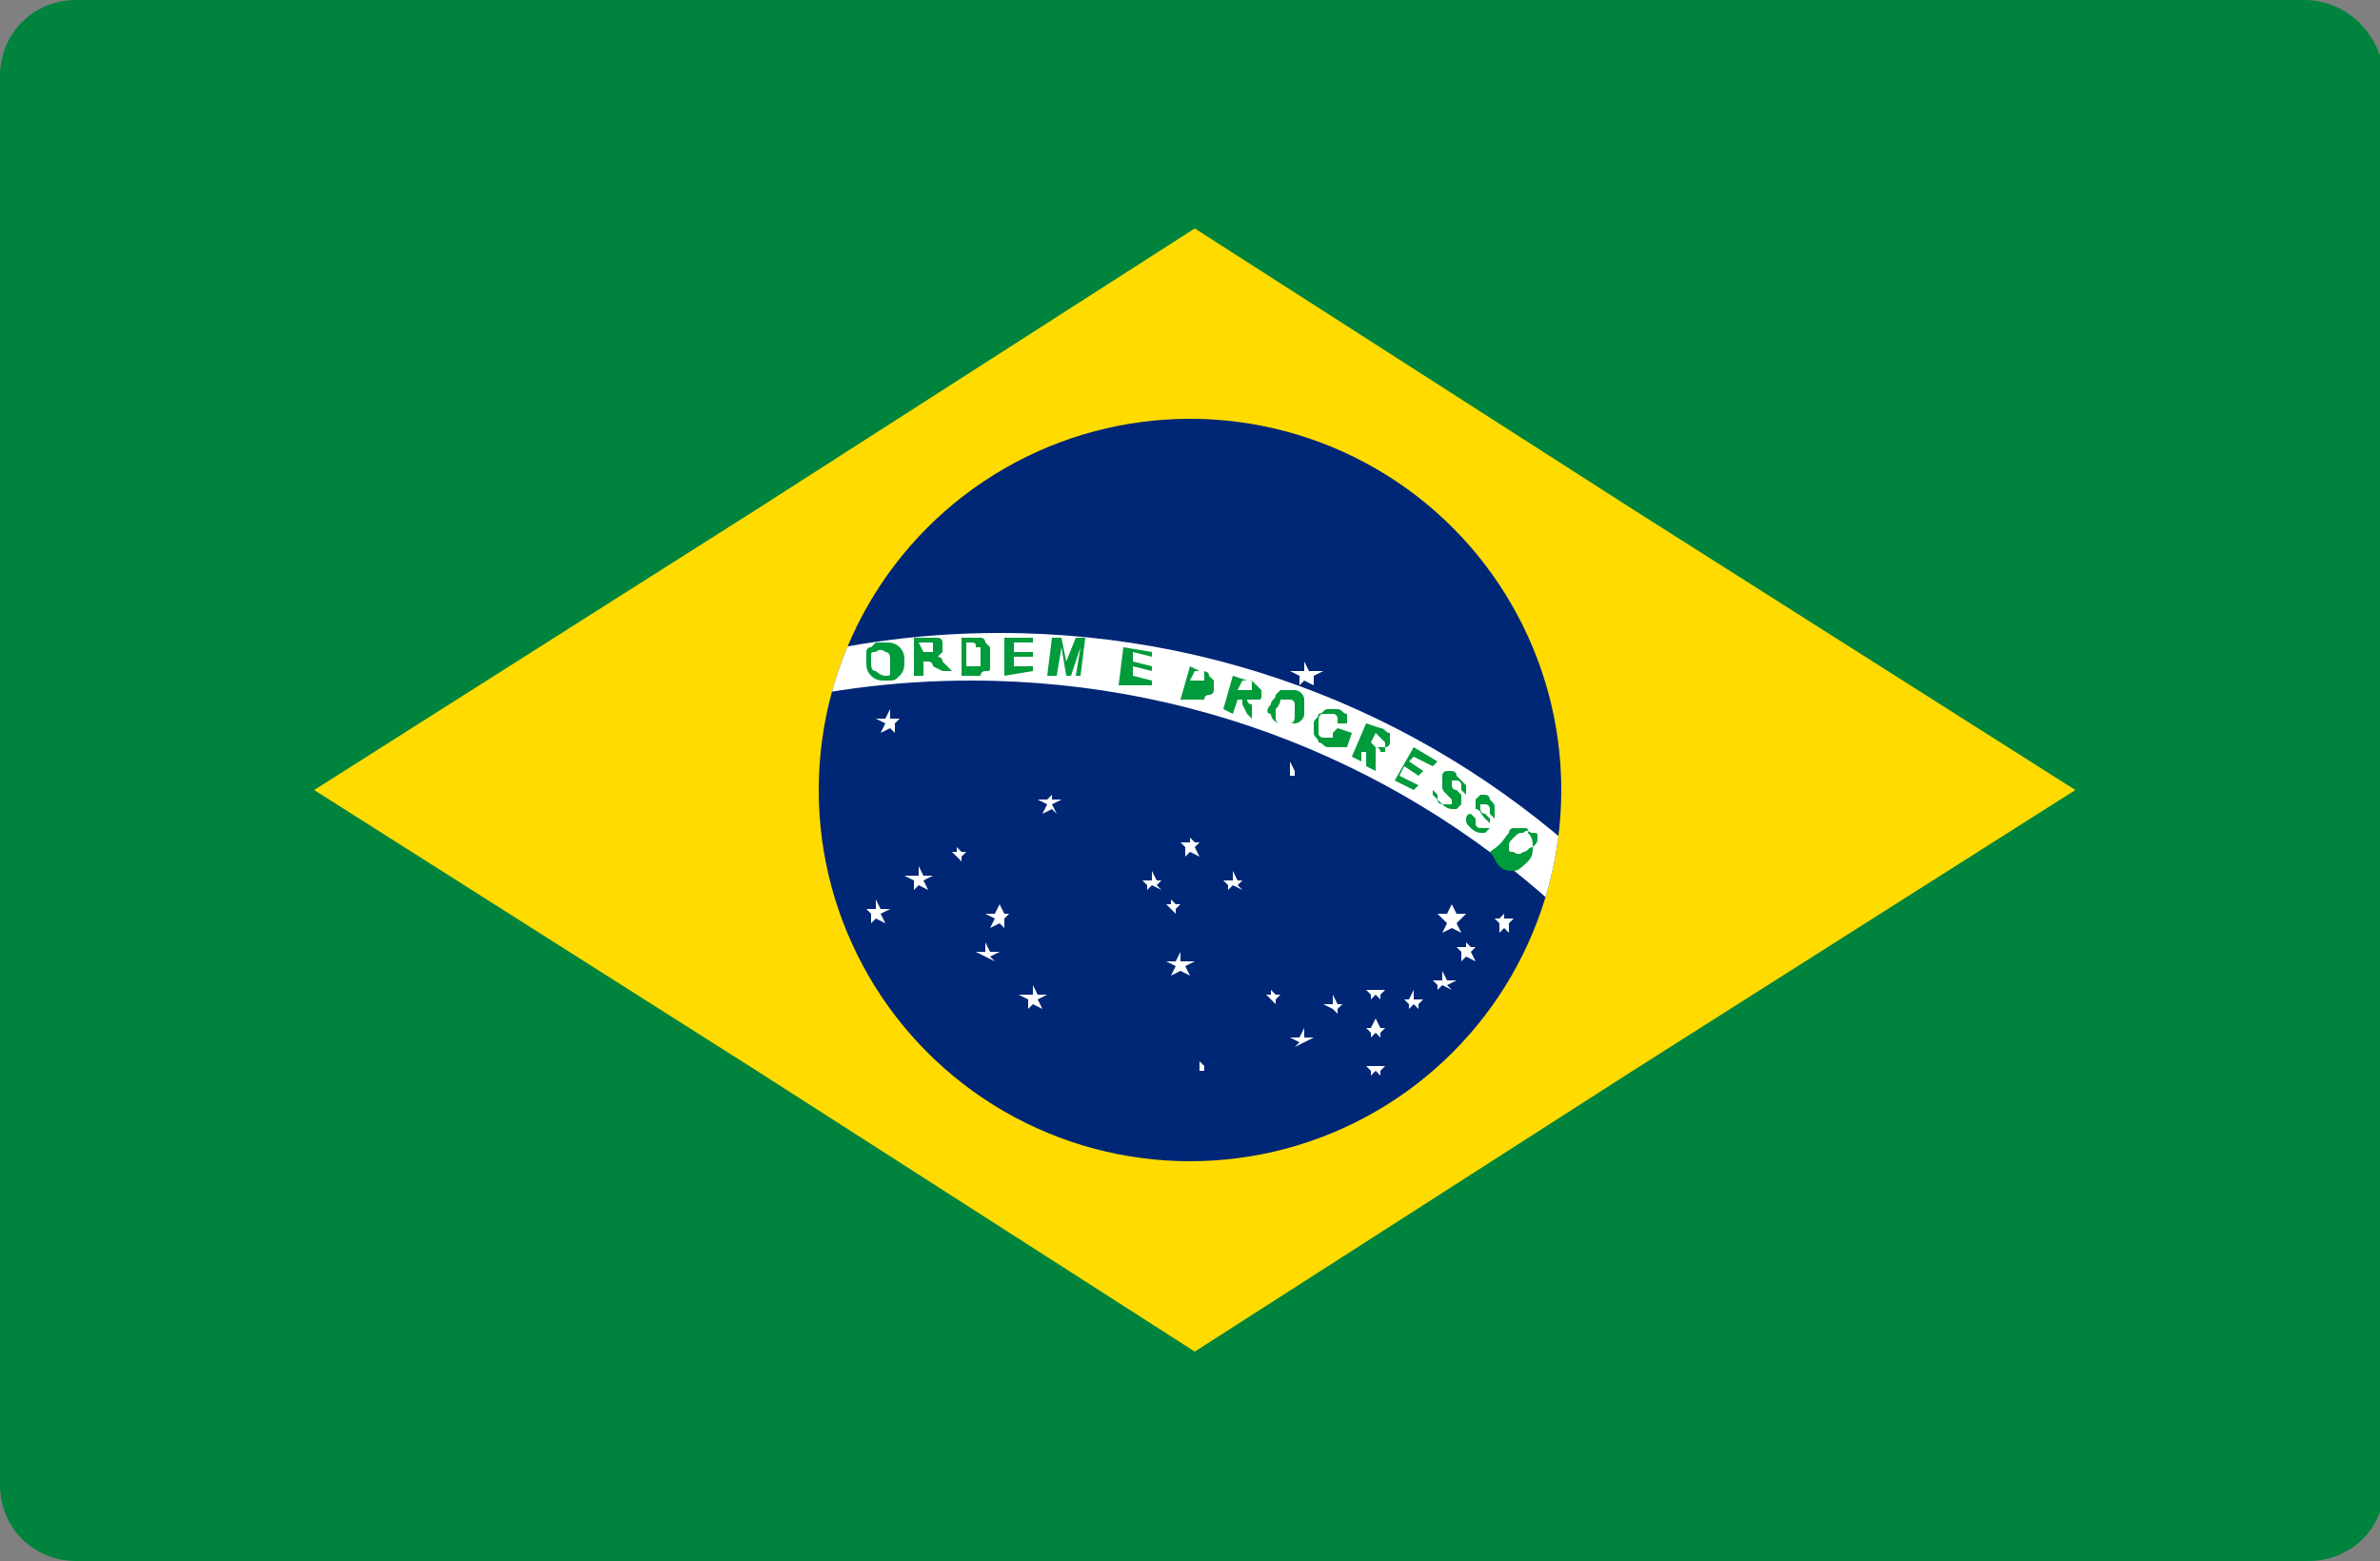
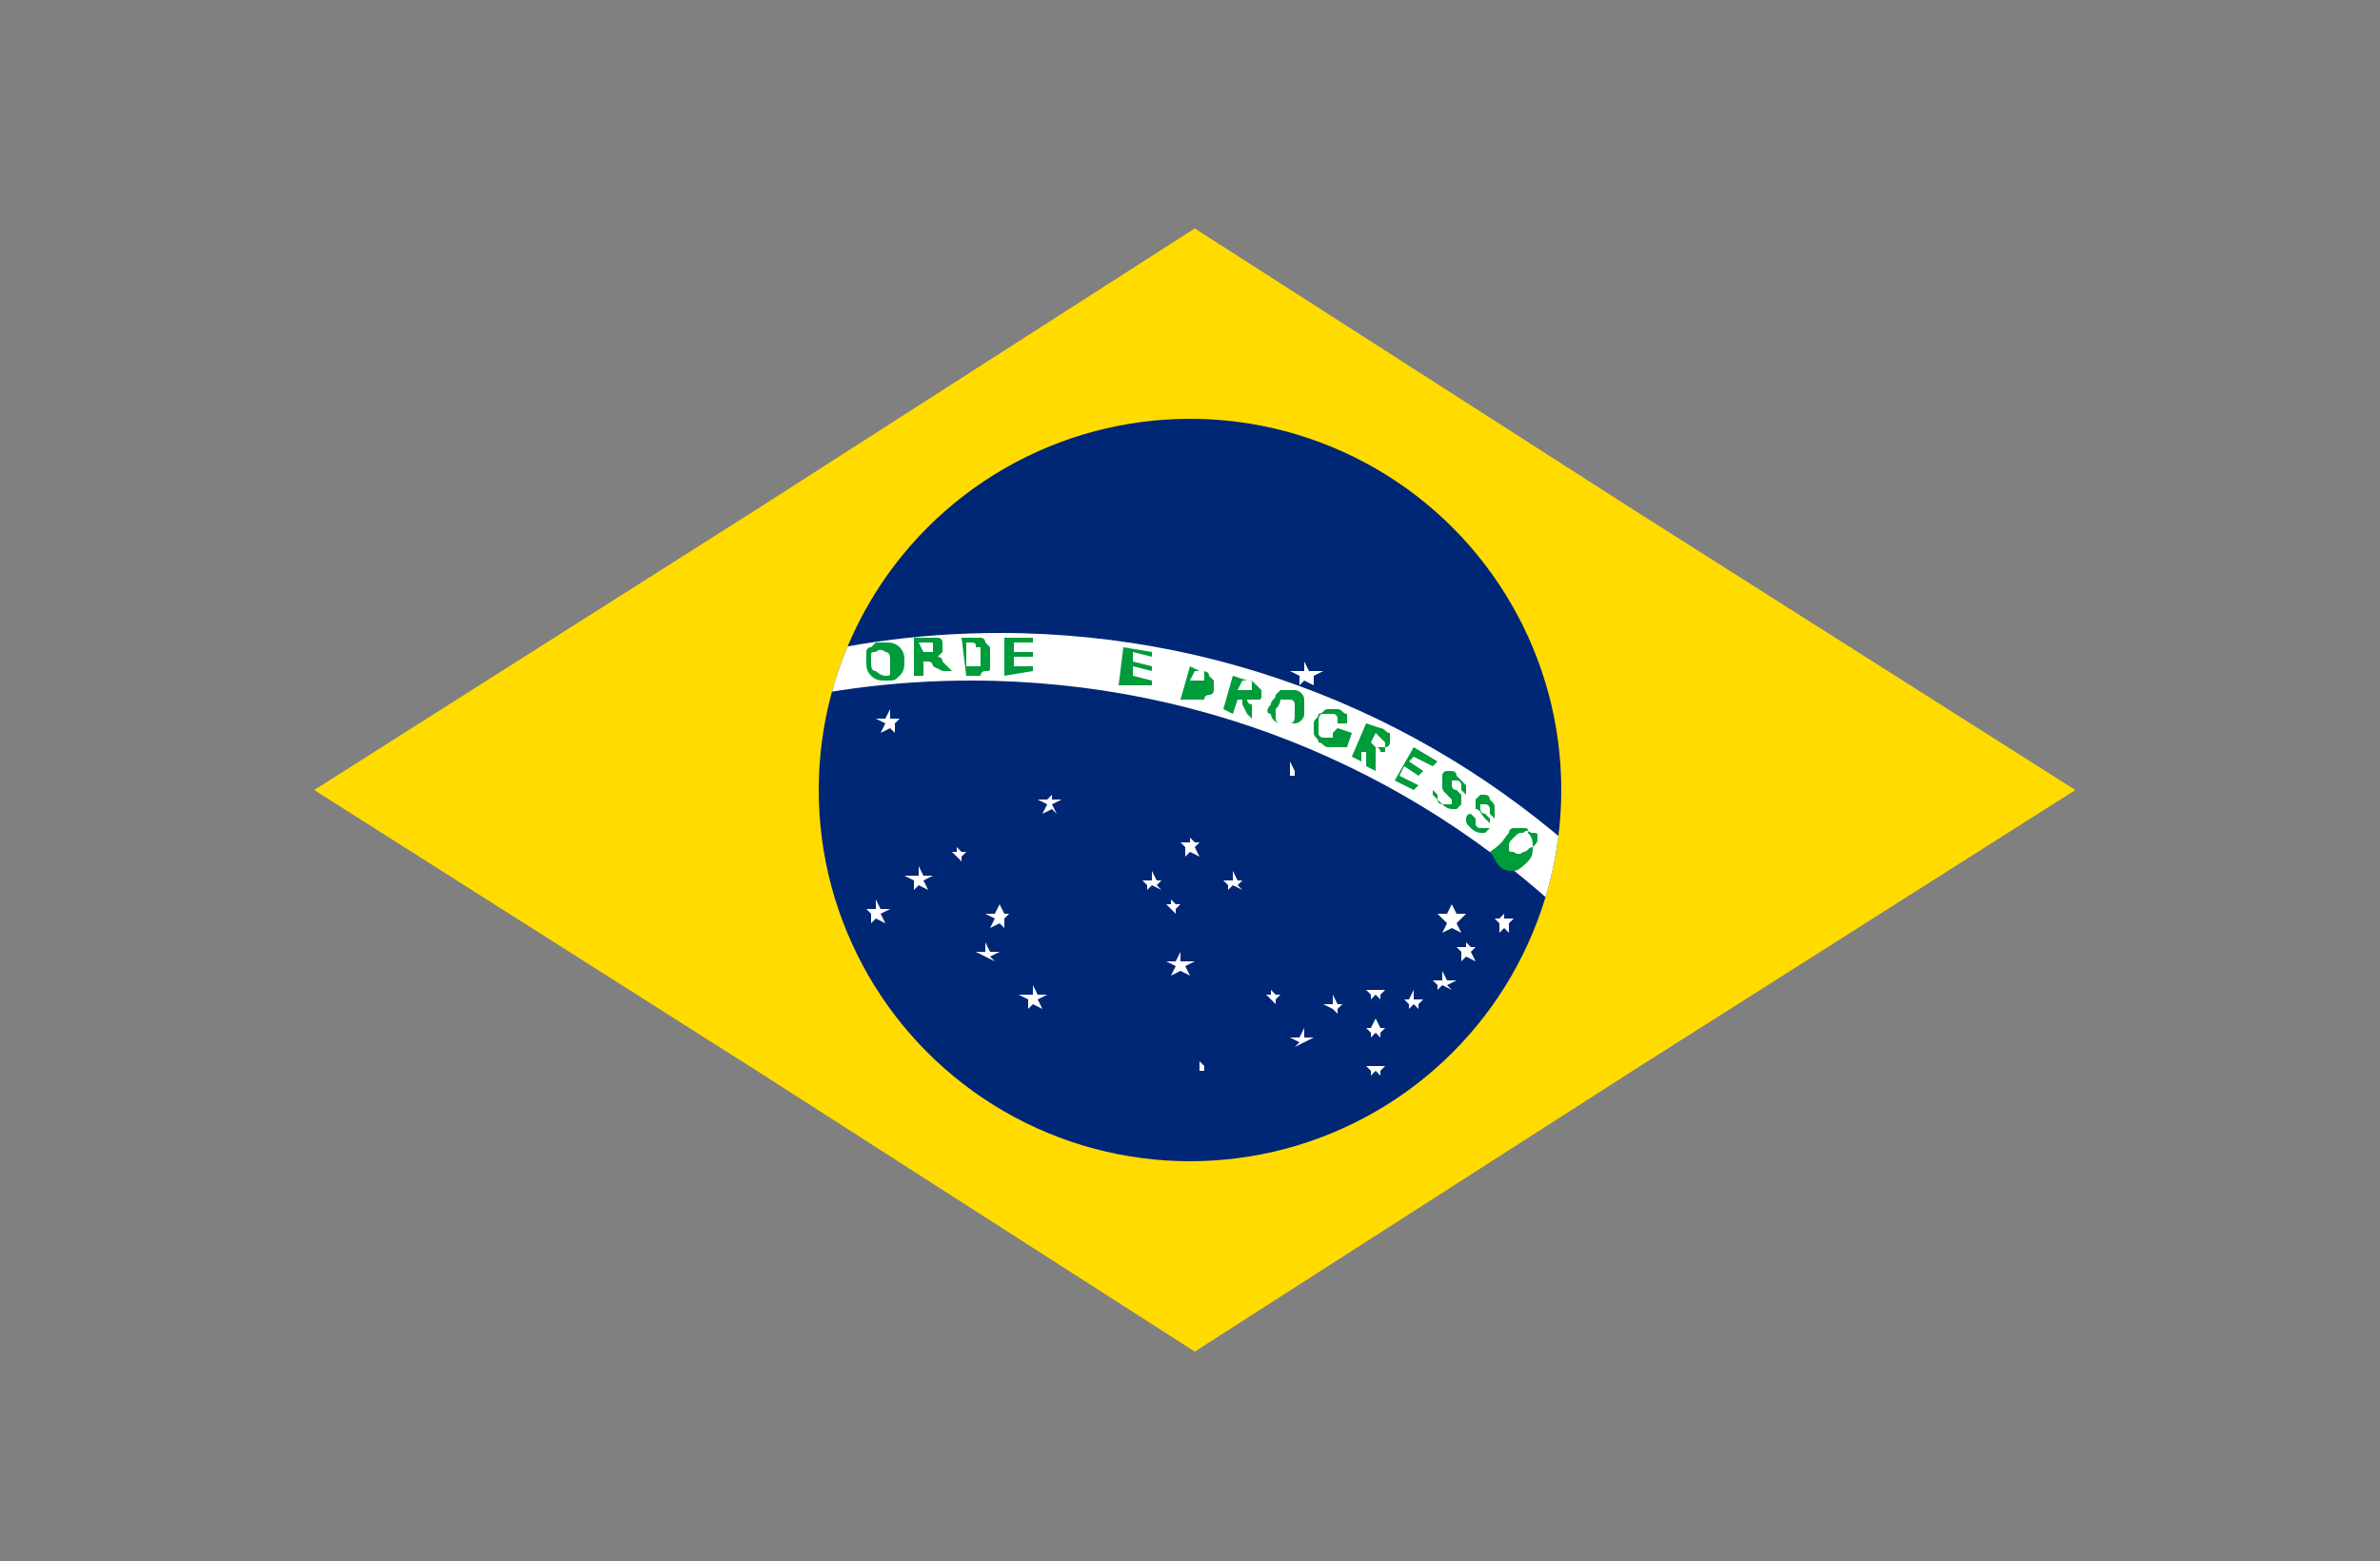
<svg xmlns="http://www.w3.org/2000/svg" xmlns:xlink="http://www.w3.org/1999/xlink" version="1.1" id="Layer_1" x="0px" y="0px" viewBox="0 0 50 32.8" style="enable-background:new 0 0 50 32.8;" xml:space="preserve">
  <rect x="0" y="0" width="50" height="32.8" fill="#808080" stroke="none" />
  <style type="text/css">
	.st0{fill:#00833D;}
	.st1{fill:#FFDB00;}
	.st2{fill:#002776;}
	.st3{clip-path:url(#SVGID_2_);fill:#FFFFFF;}
	.st4{fill:#FFFFFF;}
	.st5{fill:#009B3A;}
</style>
  <g>
-     <path class="st0" d="M1.6,0C0.7,0,0,0.7,0,1.6v9.3v0.2v10.6v0.2v9.3c0,0.9,0.7,1.6,1.6,1.6h46.9c0.9,0,1.6-0.7,1.6-1.6v-9.3v-0.2   V11.1v-0.2V1.6C50,0.7,49.3,0,48.4,0H1.6z" />
    <g>
      <polygon class="st1" points="34.3,10.7 25.1,4.8 15.9,10.7 6.6,16.6 15.9,22.5 25.1,28.4 34.3,22.5 43.6,16.6   " />
      <circle class="st2" cx="25" cy="16.6" r="7.8" />
      <g>
        <defs>
          <circle id="SVGID_1_" cx="25" cy="16.6" r="7.8" />
        </defs>
        <clipPath id="SVGID_2_">
          <use xlink:href="#SVGID_1_" style="overflow:visible;" />
        </clipPath>
        <path class="st3" d="M20.4,14.3c10.1,0,18.3,8.2,18.3,18.3c0,3.1-0.8,5.9-2.1,8.5c1.7-2.8,2.7-6,2.7-9.5     c0-10.1-8.2-18.3-18.3-18.3c-7,0-13.1,4-16.2,9.8C8,17.8,13.8,14.3,20.4,14.3z" />
      </g>
      <polygon class="st4" points="18.8,15.2 18.9,15.1 18.7,15.1 18.7,14.9 18.6,15.1 18.4,15.1 18.6,15.2 18.5,15.4 18.7,15.3     18.8,15.4   " />
      <polygon class="st4" points="18.5,19.2 18.7,19.1 18.5,19.1 18.4,18.9 18.4,19.1 18.2,19.1 18.3,19.2 18.3,19.4 18.4,19.3     18.6,19.4   " />
      <polygon class="st4" points="19.4,18.5 19.6,18.4 19.4,18.4 19.3,18.2 19.3,18.4 19,18.4 19.2,18.5 19.2,18.7 19.3,18.6     19.5,18.7   " />
      <polygon class="st4" points="21.8,21 22,20.9 21.8,20.9 21.7,20.7 21.7,20.9 21.4,20.9 21.6,21 21.6,21.2 21.7,21.1 21.9,21.2       " />
      <polygon class="st4" points="24.9,20.3 25.1,20.2 24.8,20.2 24.8,20 24.7,20.2 24.5,20.2 24.7,20.3 24.6,20.5 24.8,20.4 25,20.5       " />
      <polygon class="st4" points="20.2,18 20.3,17.9 20.2,17.9 20.1,17.8 20.1,17.9 20,17.9 20.1,18 20,18.1 20.1,18 20.2,18.1   " />
      <polygon class="st4" points="22.1,16.9 22.3,16.8 22.1,16.8 22.1,16.7 22,16.8 21.8,16.8 22,16.9 21.9,17.1 22.1,17 22.2,17.1       " />
      <polygon class="st4" points="24.3,18.6 24.4,18.5 24.3,18.5 24.2,18.3 24.2,18.5 24,18.5 24.1,18.6 24.1,18.7 24.2,18.6     24.4,18.7   " />
      <polygon class="st4" points="25.1,17.8 25.2,17.7 25.1,17.7 25,17.6 25,17.7 24.8,17.7 24.9,17.8 24.9,18 25,17.9 25.2,18   " />
      <polygon class="st4" points="26,18.6 26.1,18.5 26,18.5 25.9,18.3 25.9,18.5 25.7,18.5 25.8,18.6 25.8,18.7 25.9,18.6 26.1,18.7       " />
      <polygon class="st4" points="24.7,19.1 24.8,19 24.7,19 24.6,18.9 24.6,19 24.5,19 24.6,19.1 24.5,19.2 24.6,19.1 24.7,19.2   " />
      <polygon class="st4" points="25.3,22.4 25.3,22.4 25.3,22.4 25.2,22.3 25.2,22.4 25.1,22.4 25.2,22.4 25.2,22.5 25.2,22.5     25.3,22.5   " />
      <polygon class="st4" points="27.2,16.2 27.3,16.2 27.2,16.2 27.1,16 27.1,16.2 27,16.2 27.1,16.2 27.1,16.3 27.1,16.3 27.2,16.3       " />
      <polygon class="st4" points="26.8,21 26.9,20.9 26.8,20.9 26.7,20.8 26.7,20.9 26.6,20.9 26.7,21 26.6,21.1 26.7,21 26.8,21.1       " />
      <polygon class="st4" points="27.4,21.9 27.6,21.8 27.4,21.8 27.4,21.6 27.3,21.8 27.1,21.8 27.3,21.9 27.2,22 27.4,21.9 27.5,22       " />
      <polygon class="st4" points="28.1,21.2 28.2,21.1 28.1,21.1 28,20.9 28,21.1 27.8,21.1 28,21.2 27.9,21.3 28,21.2 28.1,21.3   " />
      <polygon class="st4" points="29,20.9 29.1,20.8 28.9,20.8 28.9,20.7 28.9,20.8 28.7,20.8 28.8,20.9 28.8,21 28.9,20.9 29,21   " />
      <polygon class="st4" points="29,21.7 29.1,21.6 29,21.6 28.9,21.4 28.8,21.6 28.7,21.6 28.8,21.7 28.8,21.8 28.9,21.7 29,21.8       " />
      <polygon class="st4" points="29,22.5 29.1,22.4 28.9,22.4 28.9,22.2 28.9,22.4 28.7,22.4 28.8,22.5 28.8,22.6 28.9,22.5 29,22.6       " />
      <polygon class="st4" points="29.8,21.1 29.9,21 29.7,21 29.7,20.8 29.6,21 29.5,21 29.6,21.1 29.6,21.2 29.7,21.1 29.8,21.2   " />
      <polygon class="st4" points="30.4,20.7 30.6,20.6 30.4,20.6 30.3,20.4 30.3,20.6 30.1,20.6 30.2,20.7 30.2,20.8 30.3,20.7     30.5,20.8   " />
      <polygon class="st4" points="30.9,20 31,19.9 30.9,19.9 30.8,19.8 30.8,19.9 30.6,19.9 30.7,20 30.7,20.2 30.8,20.1 31,20.2   " />
      <polygon class="st4" points="30.6,19.4 30.8,19.2 30.6,19.2 30.5,19 30.4,19.2 30.2,19.2 30.4,19.4 30.3,19.6 30.5,19.5     30.7,19.6   " />
      <polygon class="st4" points="27.6,14.2 27.8,14.1 27.5,14.1 27.4,13.9 27.4,14.1 27.1,14.1 27.3,14.2 27.3,14.4 27.4,14.3     27.6,14.4   " />
      <polygon class="st4" points="31.7,19.4 31.8,19.3 31.6,19.3 31.6,19.2 31.5,19.3 31.4,19.3 31.5,19.4 31.5,19.6 31.6,19.5     31.7,19.6   " />
      <polygon class="st4" points="21.1,19.3 21.2,19.2 21.1,19.2 21,19 20.9,19.2 20.7,19.2 20.9,19.3 20.8,19.5 21,19.4 21.1,19.5       " />
      <polygon class="st4" points="20.8,20.1 21,20 20.8,20 20.7,19.8 20.7,20 20.5,20 20.7,20.1 20.6,20.2 20.7,20.1 20.9,20.2   " />
      <g>
        <path class="st5" d="M18.2,13.9c0-0.1,0-0.1,0-0.2c0,0,0-0.1,0.1-0.1c0,0,0.1-0.1,0.1-0.1c0,0,0.1,0,0.2,0c0.1,0,0.2,0,0.3,0.1     c0.1,0.1,0.1,0.2,0.1,0.3c0,0.1,0,0.2-0.1,0.3c-0.1,0.1-0.1,0.1-0.3,0.1c-0.1,0-0.2,0-0.3-0.1C18.2,14.1,18.2,14,18.2,13.9z      M18.3,13.9c0,0.1,0,0.2,0.1,0.2c0,0,0.1,0.1,0.2,0.1c0.1,0,0.1,0,0.1-0.1c0,0,0-0.1,0-0.2c0-0.1,0-0.2-0.1-0.2     c0,0-0.1-0.1-0.2,0c-0.1,0-0.1,0-0.1,0.1C18.3,13.7,18.3,13.8,18.3,13.9z" />
        <path class="st5" d="M19.2,14.2l0-0.8l0.3,0c0.1,0,0.1,0,0.2,0c0,0,0.1,0,0.1,0.1c0,0,0,0.1,0,0.1c0,0.1,0,0.1,0,0.1     c0,0-0.1,0.1-0.1,0.1c0,0,0.1,0,0.1,0.1c0,0,0.1,0.1,0.1,0.1l0.1,0.1l-0.2,0L19.6,14c0-0.1-0.1-0.1-0.1-0.1c0,0,0,0,0,0     c0,0,0,0-0.1,0l0,0l0,0.3L19.2,14.2z M19.4,13.7l0.1,0c0.1,0,0.1,0,0.1,0c0,0,0,0,0,0c0,0,0,0,0-0.1c0,0,0,0,0-0.1c0,0,0,0-0.1,0     c0,0-0.1,0-0.1,0l-0.1,0L19.4,13.7z" />
-         <path class="st5" d="M20.2,13.4l0.3,0c0.1,0,0.1,0,0.1,0c0,0,0.1,0,0.1,0.1c0,0,0.1,0.1,0.1,0.1c0,0,0,0.1,0,0.2     c0,0.1,0,0.1,0,0.2c0,0.1,0,0.1-0.1,0.1c0,0-0.1,0-0.1,0.1c0,0-0.1,0-0.1,0l-0.3,0L20.2,13.4z M20.3,13.5l0,0.5l0.1,0     c0,0,0.1,0,0.1,0c0,0,0,0,0.1,0c0,0,0,0,0-0.1c0,0,0-0.1,0-0.1c0-0.1,0-0.1,0-0.1c0,0,0-0.1,0-0.1c0,0,0,0-0.1,0     C20.5,13.5,20.5,13.5,20.3,13.5L20.3,13.5z" />
+         <path class="st5" d="M20.2,13.4l0.3,0c0.1,0,0.1,0,0.1,0c0,0,0.1,0,0.1,0.1c0,0,0.1,0.1,0.1,0.1c0,0,0,0.1,0,0.2     c0,0.1,0,0.1,0,0.2c0,0.1,0,0.1-0.1,0.1c0,0-0.1,0-0.1,0.1l-0.3,0L20.2,13.4z M20.3,13.5l0,0.5l0.1,0     c0,0,0.1,0,0.1,0c0,0,0,0,0.1,0c0,0,0,0,0-0.1c0,0,0-0.1,0-0.1c0-0.1,0-0.1,0-0.1c0,0,0-0.1,0-0.1c0,0,0,0-0.1,0     C20.5,13.5,20.5,13.5,20.3,13.5L20.3,13.5z" />
        <path class="st5" d="M21.1,14.2l0-0.8l0.6,0l0,0.1l-0.4,0l0,0.2l0.4,0l0,0.1l-0.4,0l0,0.2l0.4,0l0,0.1L21.1,14.2z" />
-         <path class="st5" d="M22,14.2l0.1-0.8l0.2,0l0.1,0.5l0.2-0.5l0.2,0l-0.1,0.8l-0.1,0l0.1-0.6l-0.2,0.6l-0.1,0l-0.1-0.6l-0.1,0.6     L22,14.2z" />
        <path class="st5" d="M23.5,14.4l0.1-0.8l0.6,0.1l0,0.1l-0.4-0.1l0,0.2l0.4,0.1l0,0.1l-0.4-0.1l0,0.2l0.4,0.1l0,0.1L23.5,14.4z" />
        <path class="st5" d="M24.8,14.7l0.2-0.7l0.2,0.1c0.1,0,0.2,0,0.2,0.1c0,0,0.1,0.1,0.1,0.1c0,0,0,0.1,0,0.2c0,0,0,0.1-0.1,0.1     c0,0-0.1,0-0.1,0.1c0,0-0.1,0-0.1,0c0,0-0.1,0-0.2,0l-0.1,0L25,14.7L24.8,14.7z M25.1,14.1l-0.1,0.2l0.1,0c0.1,0,0.1,0,0.1,0     c0,0,0,0,0.1,0c0,0,0,0,0-0.1c0,0,0-0.1,0-0.1c0,0,0,0-0.1,0C25.3,14.1,25.3,14.1,25.1,14.1L25.1,14.1z" />
        <path class="st5" d="M25.7,14.9l0.2-0.7l0.3,0.1c0.1,0,0.1,0,0.2,0.1c0,0,0.1,0.1,0.1,0.1c0,0,0,0.1,0,0.1c0,0.1,0,0.1-0.1,0.1     c0,0-0.1,0-0.2,0c0,0,0,0.1,0.1,0.1c0,0,0,0.1,0,0.1l0,0.2L26.2,15l-0.1-0.2c0-0.1,0-0.1,0-0.1c0,0,0,0,0,0c0,0,0,0-0.1,0l0,0     l-0.1,0.3L25.7,14.9z M26,14.5l0.1,0c0.1,0,0.1,0,0.1,0c0,0,0,0,0.1,0c0,0,0,0,0-0.1c0,0,0,0,0-0.1c0,0,0,0,0,0c0,0,0,0-0.1,0     l-0.1,0L26,14.5z" />
        <path class="st5" d="M26.7,14.8c0-0.1,0.1-0.1,0.1-0.2c0,0,0.1-0.1,0.1-0.1c0,0,0.1,0,0.1,0c0.1,0,0.1,0,0.2,0     c0.1,0,0.2,0.1,0.2,0.2c0,0.1,0,0.2,0,0.3c0,0.1-0.1,0.2-0.2,0.2c-0.1,0-0.2,0-0.3,0c-0.1,0-0.2-0.1-0.2-0.2     C26.6,15,26.6,14.9,26.7,14.8z M26.8,14.9c0,0.1,0,0.2,0,0.2c0,0.1,0.1,0.1,0.1,0.1c0.1,0,0.1,0,0.2,0c0.1,0,0.1-0.1,0.1-0.2     c0-0.1,0-0.2,0-0.2c0-0.1-0.1-0.1-0.1-0.1c-0.1,0-0.1,0-0.2,0C26.9,14.7,26.9,14.8,26.8,14.9z" />
        <path class="st5" d="M28,15.4l0.1-0.1l0.3,0.1l-0.1,0.3c0,0-0.1,0-0.2,0c-0.1,0-0.1,0-0.2,0c-0.1,0-0.1-0.1-0.2-0.1     c0-0.1-0.1-0.1-0.1-0.2c0-0.1,0-0.1,0-0.2c0-0.1,0.1-0.1,0.1-0.2c0.1,0,0.1-0.1,0.2-0.1c0.1,0,0.1,0,0.2,0c0.1,0,0.1,0.1,0.2,0.1     c0,0.1,0,0.1,0,0.2l-0.2,0c0,0,0-0.1,0-0.1c0,0,0-0.1-0.1-0.1c-0.1,0-0.1,0-0.2,0c-0.1,0-0.1,0.1-0.1,0.2c0,0.1,0,0.2,0,0.2     c0,0.1,0.1,0.1,0.1,0.1c0,0,0.1,0,0.1,0c0,0,0.1,0,0.1,0l0-0.1L28,15.4z" />
        <path class="st5" d="M28.4,15.9l0.3-0.7l0.3,0.1c0.1,0,0.1,0.1,0.2,0.1c0,0,0,0.1,0,0.1c0,0,0,0.1,0,0.1c0,0.1-0.1,0.1-0.1,0.1     c0,0-0.1,0-0.2,0c0,0,0,0.1,0,0.1c0,0,0,0.1,0,0.2l0,0.2l-0.2-0.1l0-0.2c0-0.1,0-0.1,0-0.1c0,0,0,0,0,0c0,0,0,0-0.1,0l0,0     L28.6,16L28.4,15.9z M28.8,15.6l0.1,0.1c0.1,0,0.1,0.1,0.1,0.1c0,0,0,0,0.1,0c0,0,0,0,0,0c0,0,0,0,0-0.1c0,0,0,0,0-0.1     c0,0,0,0-0.1-0.1l-0.1-0.1L28.8,15.6z" />
        <path class="st5" d="M29.3,16.4l0.4-0.7l0.5,0.3l-0.1,0.1l-0.4-0.2L29.6,16l0.3,0.2l-0.1,0.1l-0.3-0.2l-0.1,0.2l0.4,0.2l-0.1,0.1     L29.3,16.4z" />
        <path class="st5" d="M30.1,16.6l0.1,0.1c0,0,0,0.1,0,0.1c0,0,0,0.1,0.1,0.1c0,0,0.1,0,0.1,0c0,0,0.1,0,0.1,0c0,0,0,0,0,0     c0,0,0,0,0-0.1c0,0,0,0-0.1-0.1c-0.1-0.1-0.1-0.1-0.1-0.2c0-0.1,0-0.1,0-0.2c0,0,0-0.1,0.1-0.1c0,0,0.1,0,0.1,0     c0,0,0.1,0,0.1,0.1c0.1,0.1,0.1,0.1,0.2,0.2c0,0.1,0,0.1,0,0.2l-0.1-0.1c0,0,0-0.1,0-0.1c0,0,0-0.1-0.1-0.1c0,0-0.1,0-0.1,0     c0,0,0,0,0,0c0,0,0,0,0,0.1c0,0,0,0.1,0.1,0.1c0.1,0.1,0.1,0.1,0.1,0.1c0,0,0,0.1,0,0.1c0,0,0,0.1,0,0.1c0,0-0.1,0.1-0.1,0.1     c0,0-0.1,0-0.1,0c0,0-0.1,0-0.2-0.1c-0.1-0.1-0.1-0.1-0.2-0.2C30.1,16.7,30.1,16.7,30.1,16.6z" />
        <path class="st5" d="M30.9,17.1l0.1,0.1c0,0,0,0.1,0,0.1c0,0,0,0.1,0.1,0.1c0,0,0.1,0,0.1,0c0,0,0.1,0,0.1,0c0,0,0,0,0,0     c0,0,0,0,0-0.1c0,0,0,0-0.1-0.1C31.1,17.1,31.1,17,31,17c0-0.1,0-0.1,0-0.2c0,0,0.1-0.1,0.1-0.1c0,0,0.1,0,0.1,0     c0,0,0.1,0,0.1,0.1c0.1,0.1,0.1,0.1,0.1,0.2c0,0.1,0,0.1,0,0.2l-0.1-0.1c0,0,0-0.1,0-0.1c0,0,0-0.1-0.1-0.1c0,0-0.1,0-0.1,0     c0,0,0,0,0,0c0,0,0,0,0,0.1c0,0,0,0.1,0.1,0.1c0.1,0.1,0.1,0.1,0.1,0.1c0,0,0,0.1,0,0.1c0,0,0,0.1,0,0.1c0,0-0.1,0.1-0.1,0.1     c0,0-0.1,0-0.1,0c0,0-0.1,0-0.2-0.1c-0.1-0.1-0.1-0.1-0.1-0.2C30.8,17.2,30.8,17.1,30.9,17.1z" />
        <path class="st5" d="M31.7,17.5c0-0.1,0.1-0.1,0.1-0.1c0,0,0.1,0,0.1,0c0,0,0.1,0,0.1,0c0.1,0,0.1,0,0.1,0.1     c0.1,0.1,0.1,0.2,0.1,0.3c0,0.1,0,0.2-0.1,0.3c-0.1,0.1-0.2,0.2-0.3,0.2c-0.1,0-0.2,0-0.3-0.1c-0.1-0.1-0.1-0.2-0.2-0.3     C31.6,17.7,31.6,17.6,31.7,17.5z M31.8,17.6c-0.1,0.1-0.1,0.1-0.1,0.2c0,0.1,0,0.1,0.1,0.1c0,0,0.1,0.1,0.2,0     c0.1,0,0.1-0.1,0.2-0.1c0.1-0.1,0.1-0.1,0.1-0.2c0-0.1,0-0.1-0.1-0.1c-0.1,0-0.1-0.1-0.2,0C31.9,17.5,31.9,17.5,31.8,17.6z" />
      </g>
    </g>
  </g>
</svg>